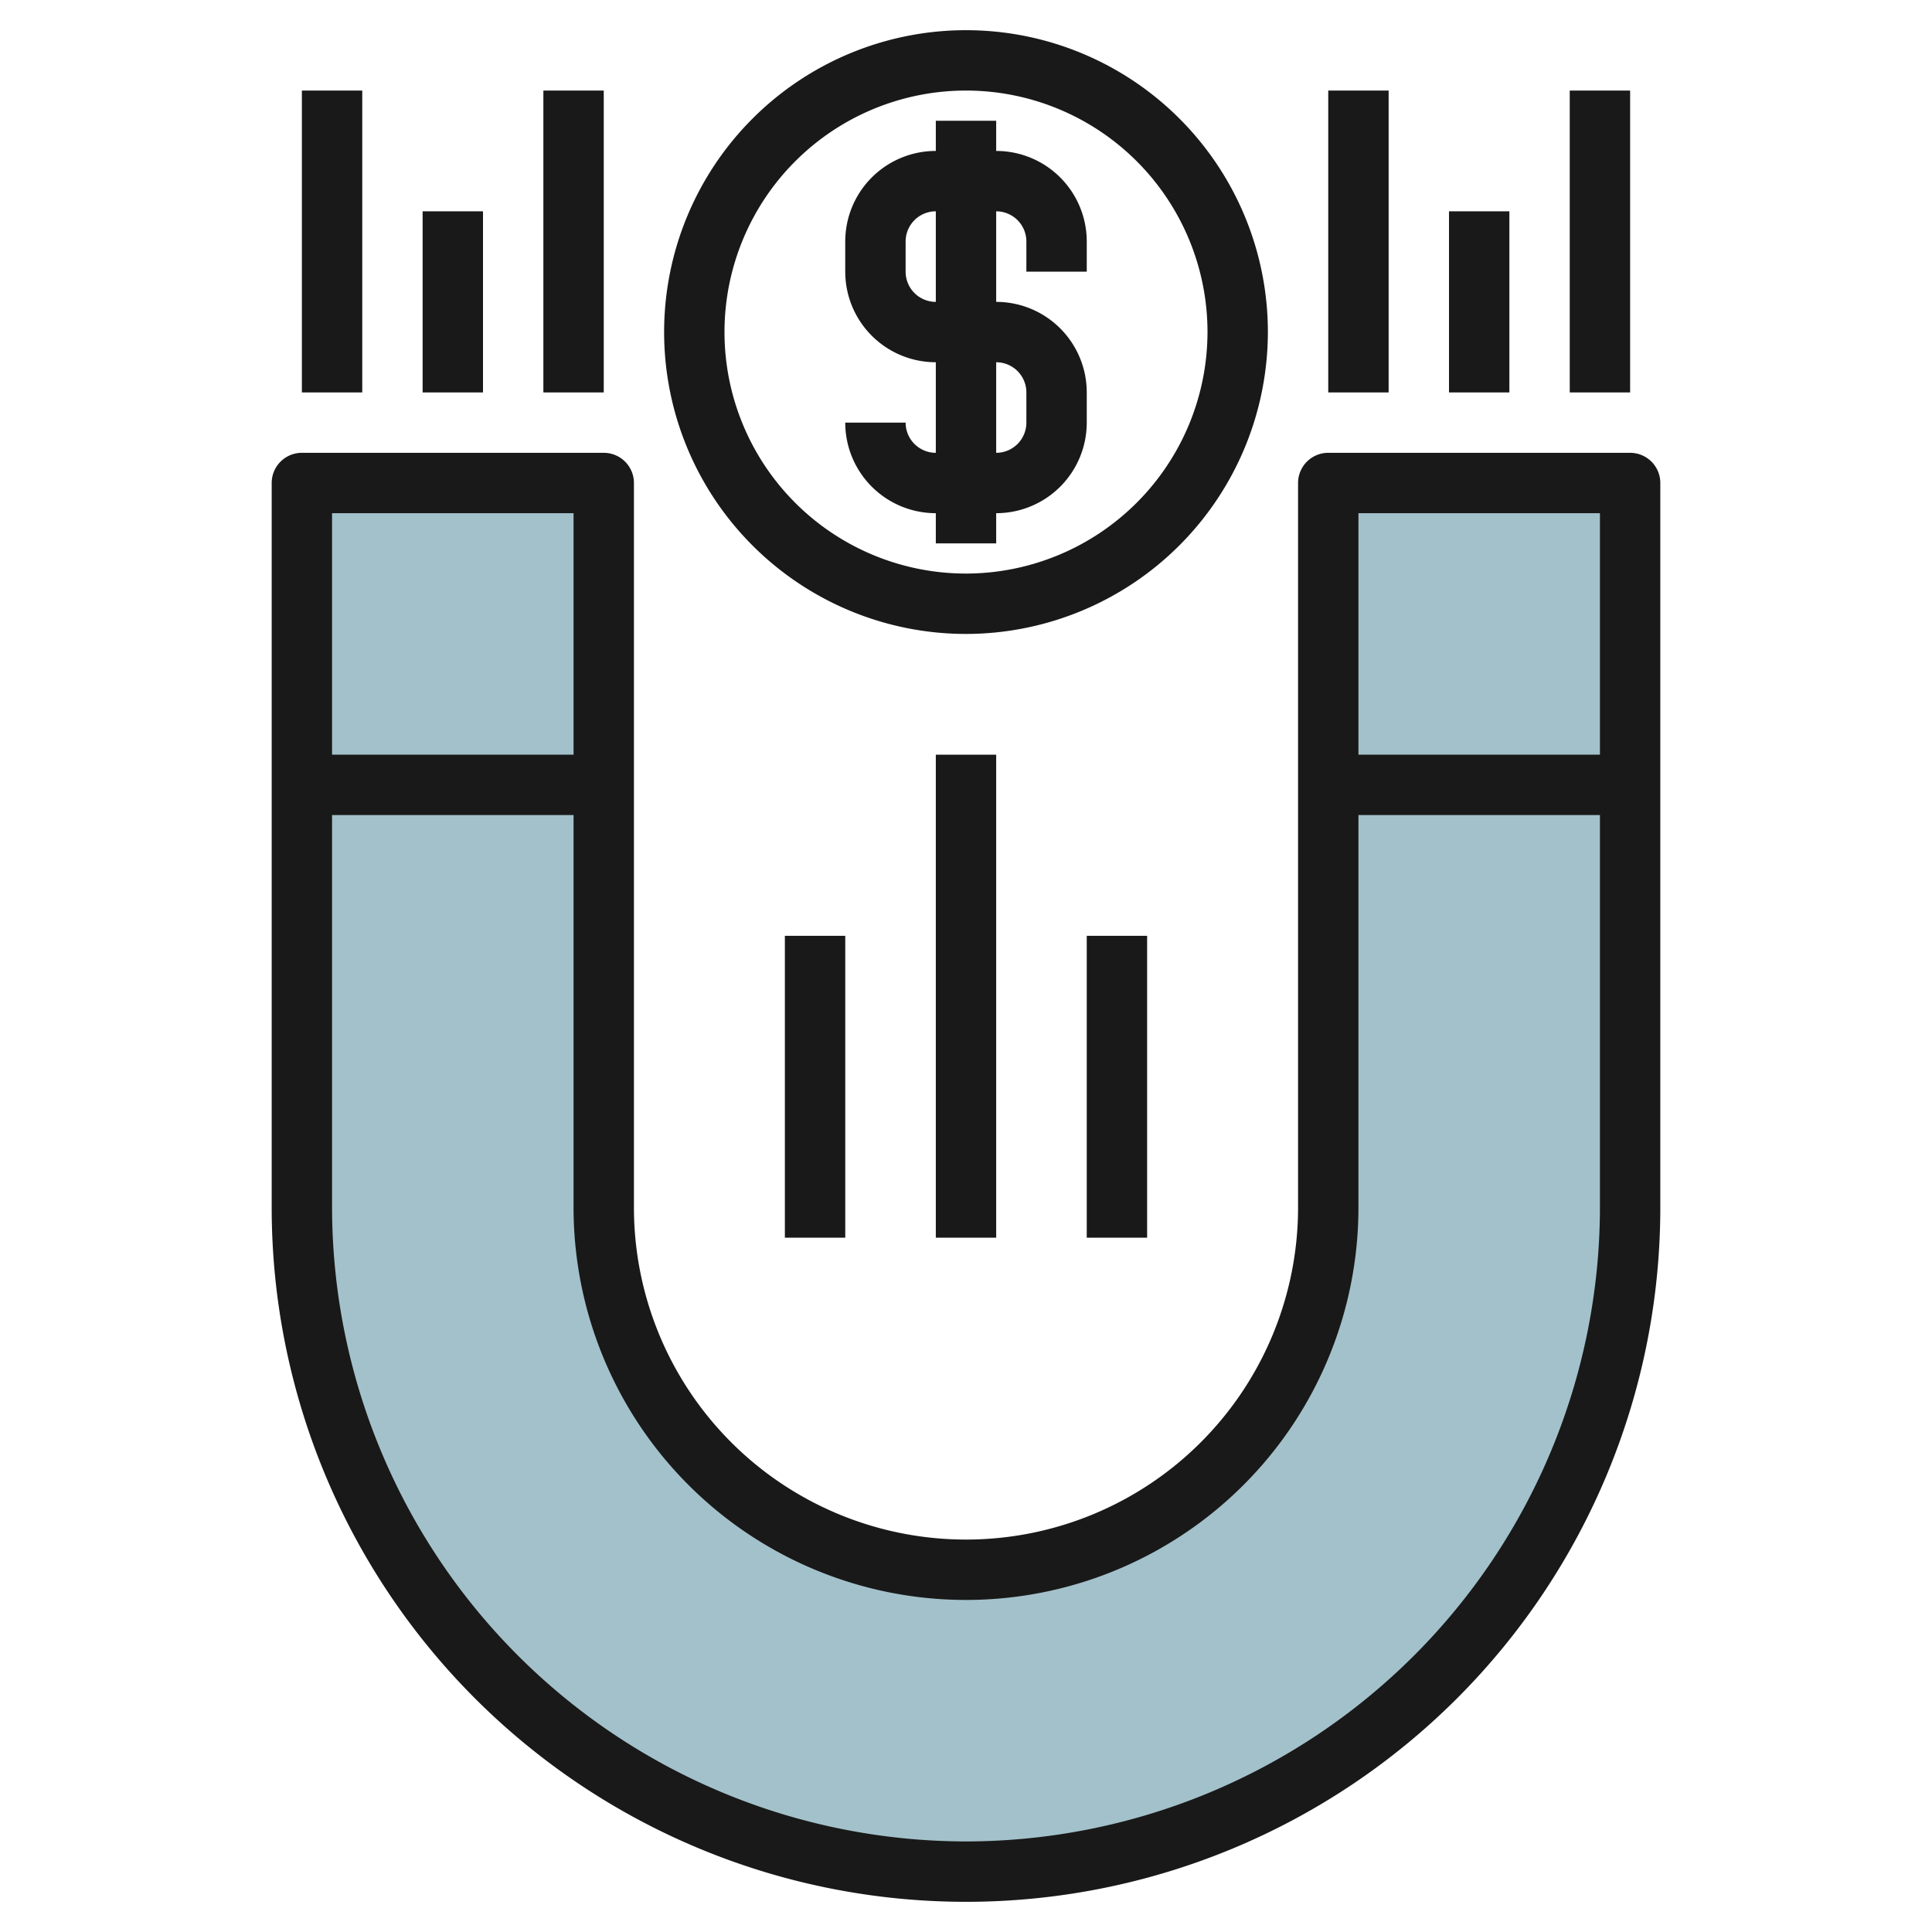
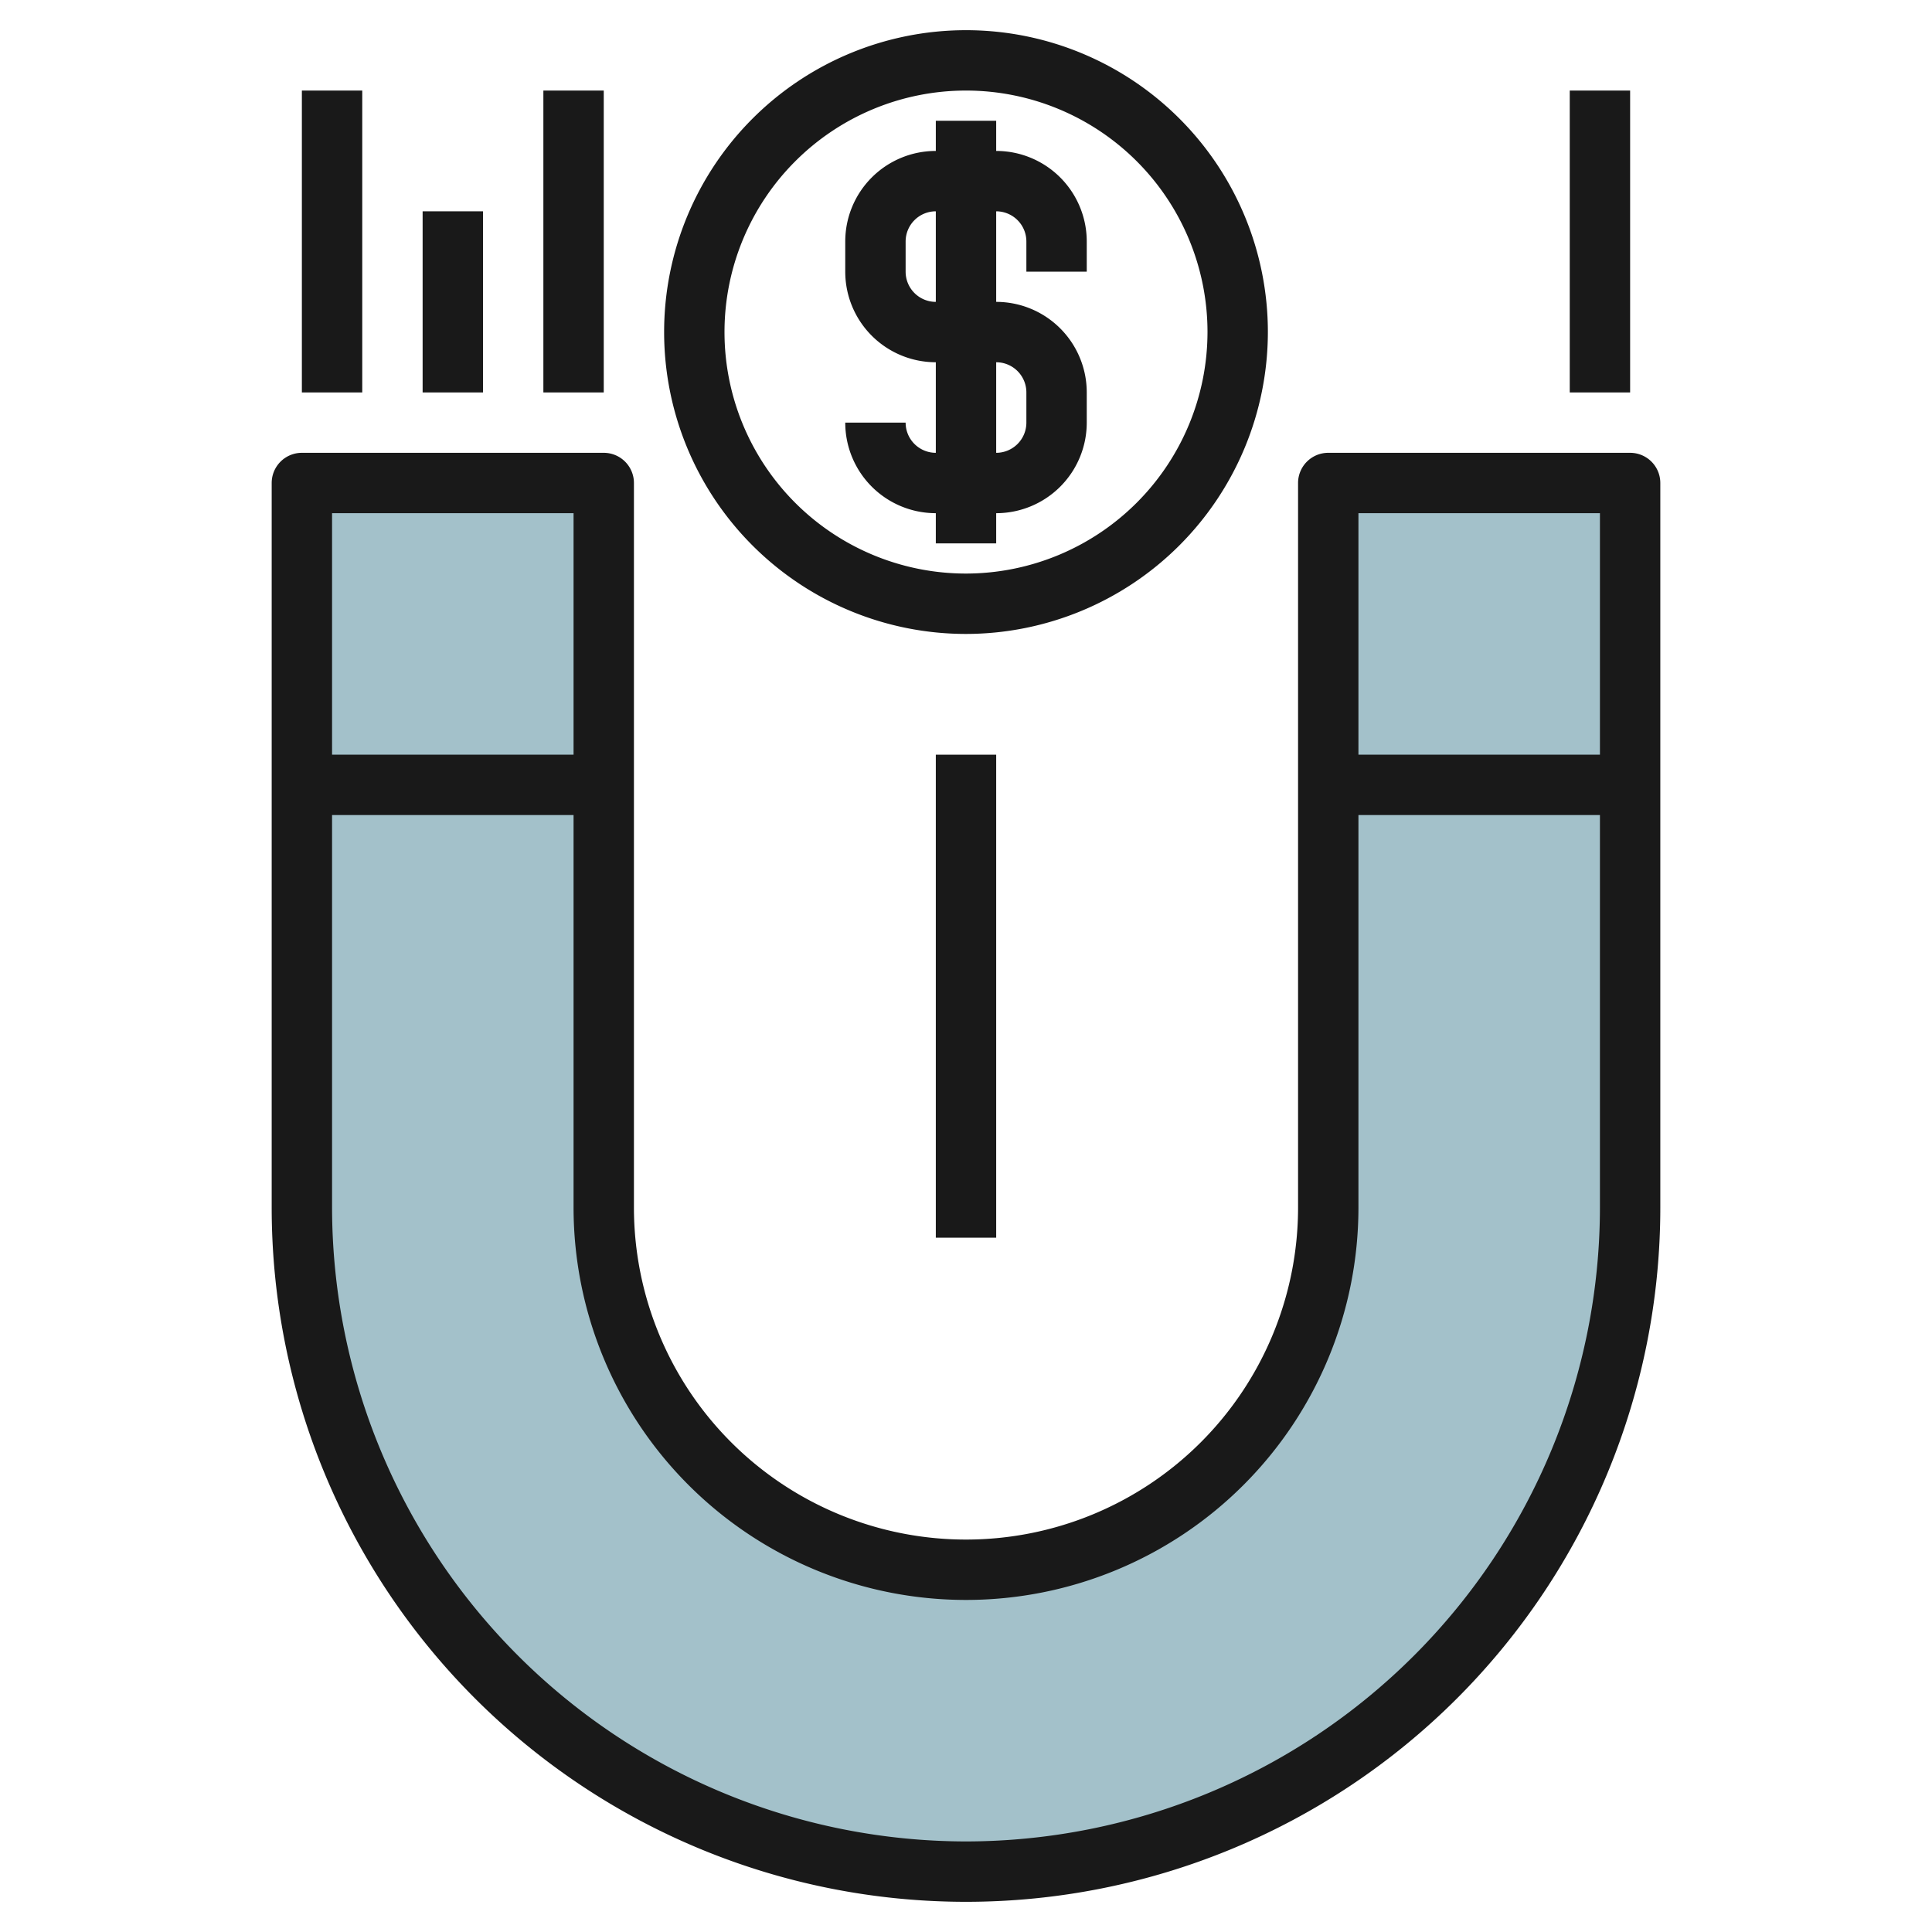
<svg xmlns="http://www.w3.org/2000/svg" id="Layer_3" height="512" viewBox="0 0 64 64" width="512" data-name="Layer 3">
  <path d="m44 16v24a12 12 0 0 1 -12 12 12 12 0 0 1 -12-12v-24h-10v24a22 22 0 0 0 22 22 22 22 0 0 0 22-22v-24z" fill="#a3c1ca" />
  <g fill="#191919">
    <path d="m54 15h-10a1 1 0 0 0 -1 1v24a11 11 0 0 1 -22 0v-24a1 1 0 0 0 -1-1h-10a1 1 0 0 0 -1 1v24a23 23 0 0 0 46 0v-24a1 1 0 0 0 -1-1zm-1 2v8h-8v-8zm-34 0v8h-8v-8zm13 44a21.024 21.024 0 0 1 -21-21v-13h8v13a13 13 0 0 0 26 0v-13h8v13a21.024 21.024 0 0 1 -21 21z" />
    <path d="m33 5v-1h-2v1a3 3 0 0 0 -3 3v1a3 3 0 0 0 3 3v3a1 1 0 0 1 -1-1h-2a3 3 0 0 0 3 3v1h2v-1a3 3 0 0 0 3-3v-1a3 3 0 0 0 -3-3v-3a1 1 0 0 1 1 1v1h2v-1a3 3 0 0 0 -3-3zm1 8v1a1 1 0 0 1 -1 1v-3a1 1 0 0 1 1 1zm-3-3a1 1 0 0 1 -1-1v-1a1 1 0 0 1 1-1z" />
    <path d="m42 11a10 10 0 1 0 -10 10 10.011 10.011 0 0 0 10-10zm-10 8a8 8 0 1 1 8-8 8.009 8.009 0 0 1 -8 8z" />
    <path d="m52 3h2v10h-2z" />
-     <path d="m44 3h2v10h-2z" />
-     <path d="m48 7h2v6h-2z" />
    <path d="m18 3h2v10h-2z" />
    <path d="m10 3h2v10h-2z" />
    <path d="m14 7h2v6h-2z" />
-     <path d="m26 31h2v10h-2z" />
-     <path d="m36 31h2v10h-2z" />
    <path d="m31 25h2v16h-2z" />
  </g>
</svg>